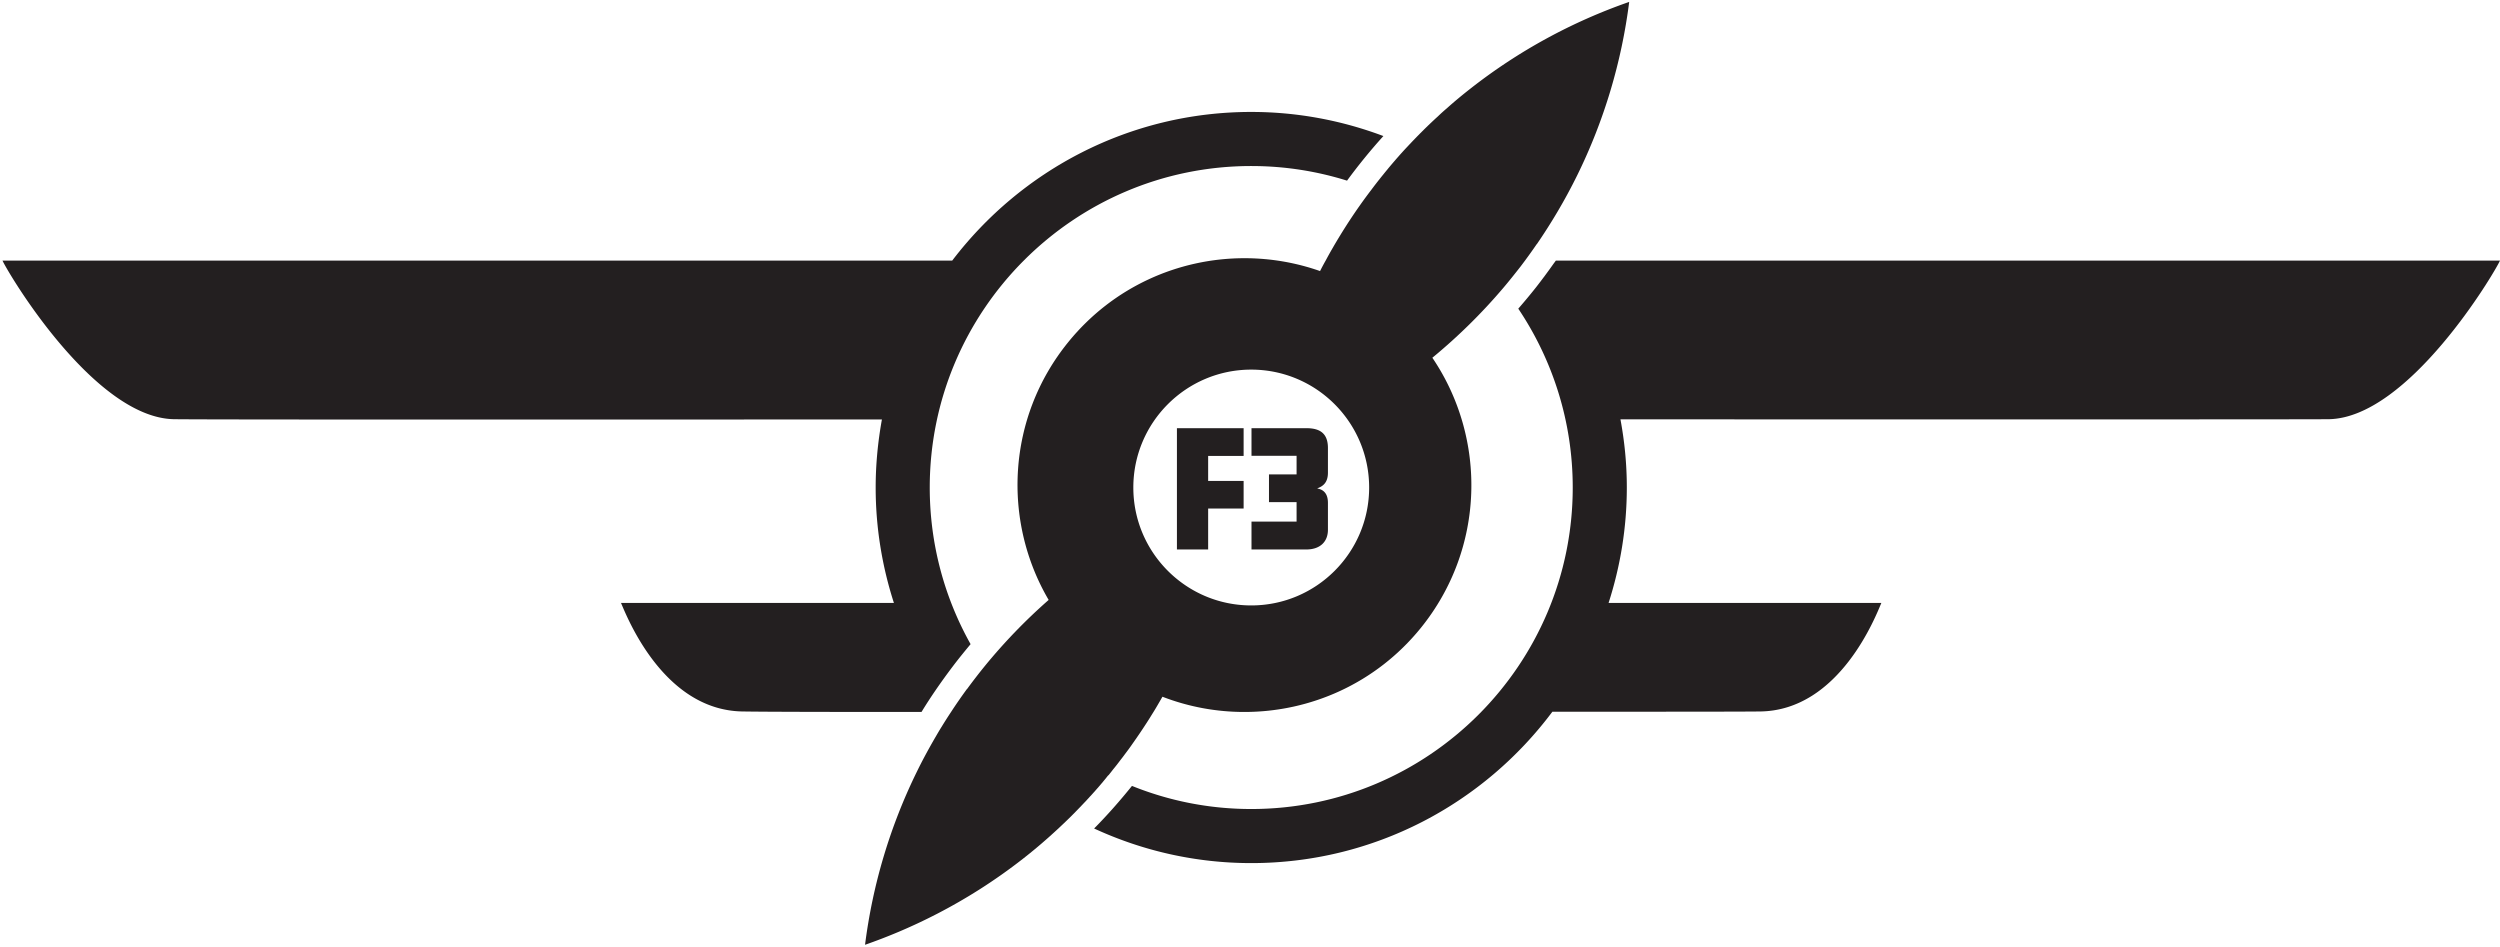
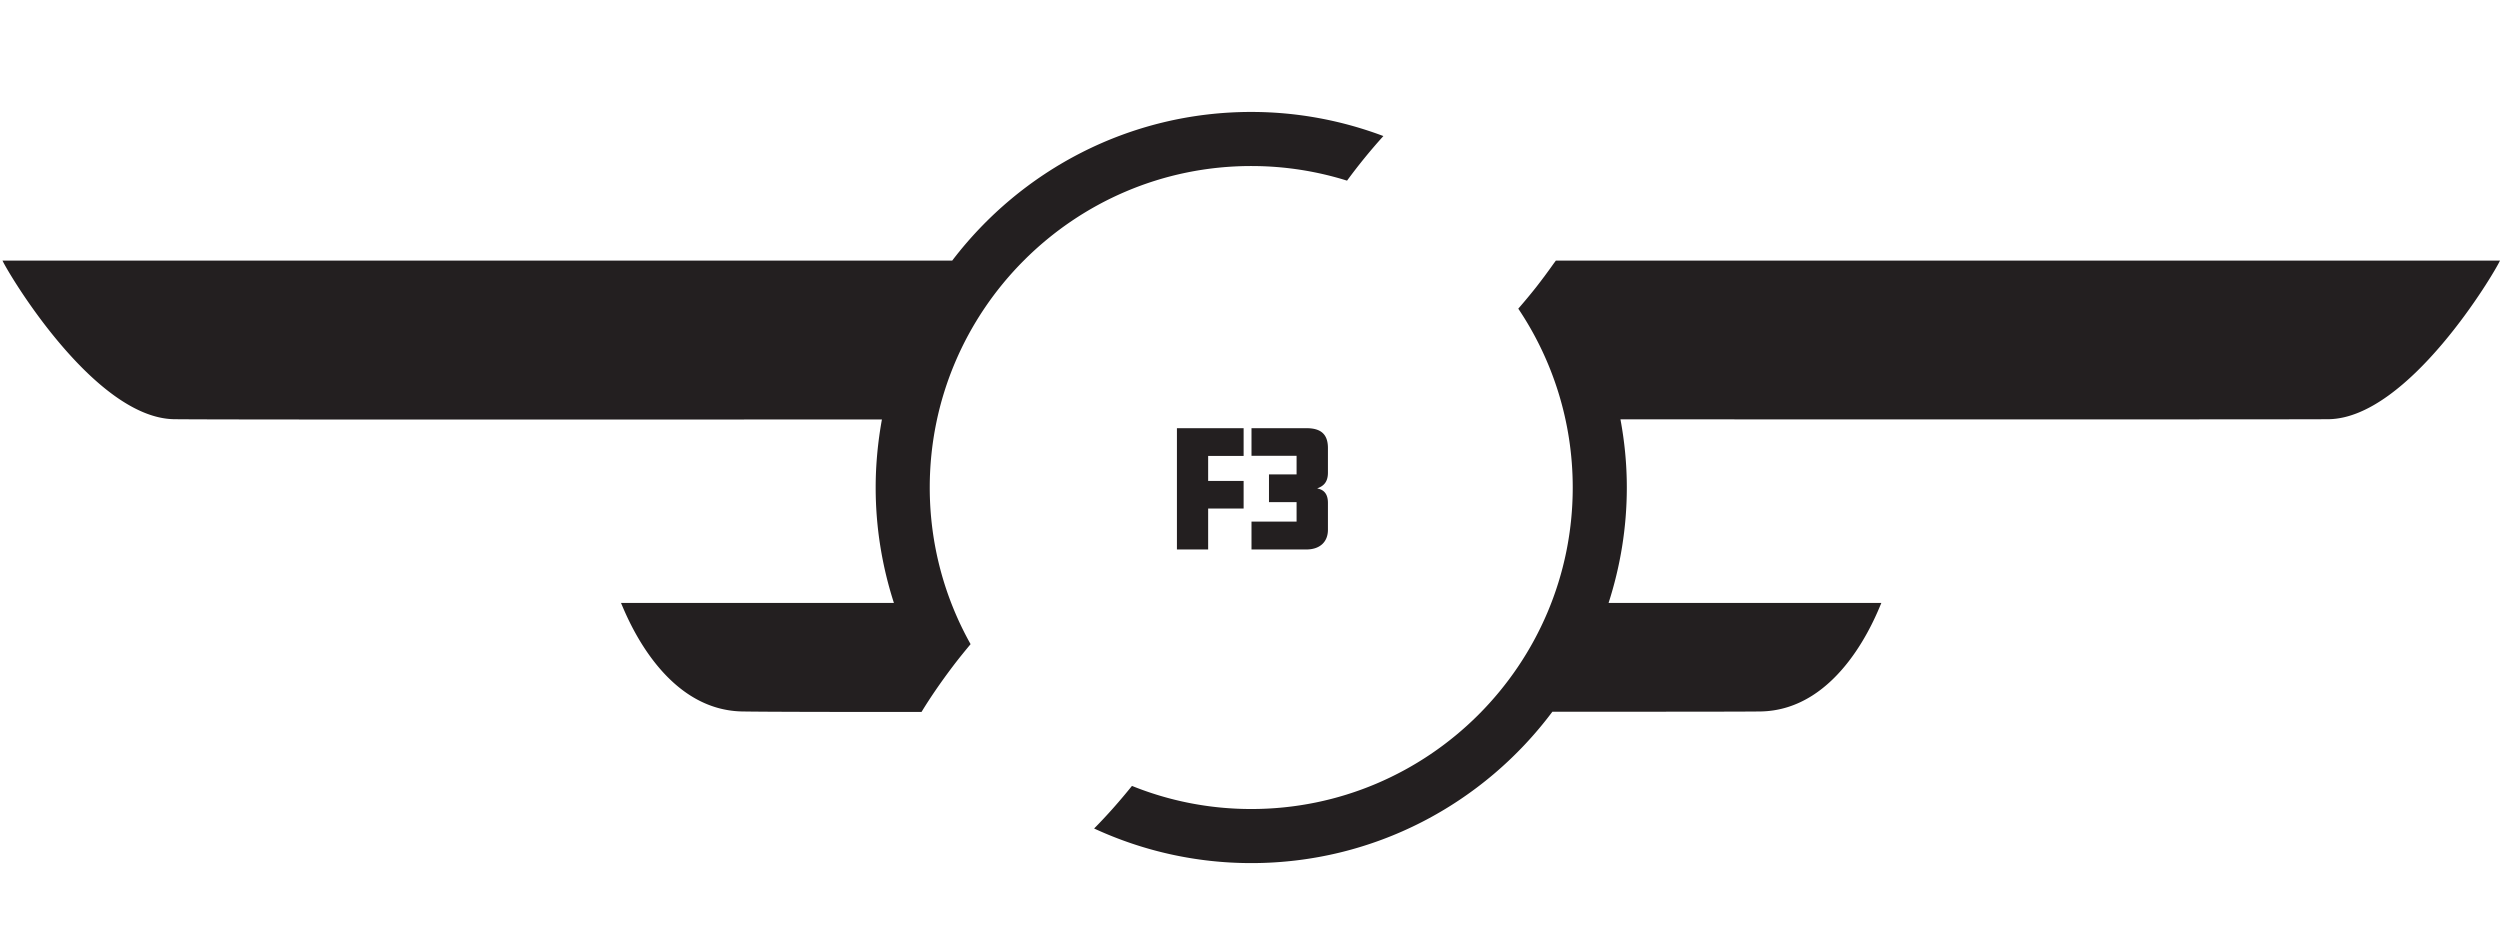
<svg xmlns="http://www.w3.org/2000/svg" width="834" height="316">
  <g fill="#231f20">
-     <path d="M369.748 258.679a66.262 66.262 0 0 0 1.583-2 70.07 70.07 0 0 0 2.292-2.917c.541-.708 1.083-1.375 1.583-2.083.917-1.209 1.792-2.375 2.583-3.542 1-1.417 1.959-2.792 2.875-4.167 1.25-1.875 2.459-3.708 3.542-5.5a87.384 87.384 0 0 0 1.875-3.083c.583-1 1.167-2 1.708-2.958a75.641 75.641 0 0 0 27.334 5.083c22.041 0 43.875-9.542 58.833-28 21.5-26.542 22.125-63.25 3.875-90.167a186.235 186.235 0 0 0 23.625-23.25c1.917-2.25 3.833-4.666 5.792-7.166l1.5-2a185.254 185.254 0 0 0 3.916-5.5h.042c4.708-6.875 9.292-14.5 13.458-22.959A183.035 183.035 0 0 0 543.498.637a183.517 183.517 0 0 0-53 28.958c-2.709 2.125-5.334 4.292-7.792 6.5a62.732 62.732 0 0 0-3 2.709c-3.625 3.291-6.958 6.666-10.083 10-2.25 2.375-4.334 4.791-6.334 7.166-.041.042-.125.125-.166.209-1.959 2.375-3.834 4.708-5.542 7-5.417 7.083-9.708 13.833-13.167 19.833a121.903 121.903 0 0 0-2.125 3.833 77.774 77.774 0 0 0-1.916 3.584 75.955 75.955 0 0 0-25.208-4.292c-22.042 0-43.876 9.583-58.834 28.042-20.417 25.166-22 59.541-6.5 85.958a185.55 185.55 0 0 0-21.458 22.25 193.665 193.665 0 0 0-5.75 7.458h-.042a171.183 171.183 0 0 0-5.417 7.834c-1.083 1.625-2.125 3.291-3.208 5.041-.875 1.417-1.708 2.875-2.583 4.375-1.875 3.292-3.709 6.667-5.459 10.25a183.04 183.04 0 0 0-17.333 57.834c13.875-4.834 33.208-13.417 52.958-28.917 5.75-4.5 10.917-9.167 15.625-13.792a217.685 217.685 0 0 0 6.167-6.416 6.33 6.33 0 0 1 .5-.542c2.083-2.292 4.083-4.583 5.875-6.875 0 .042.042.042.042.042Zm47.666-135.375c21.709 0 39.334 17.625 39.334 39.333s-17.625 39.333-39.334 39.333c-21.708 0-39.333-17.625-39.333-39.333s17.625-39.333 39.333-39.333Z" />
    <path d="M519.04 86.929c-.292.416-.626.833-.917 1.25a200.695 200.695 0 0 1-5.667 7.625 193.827 193.827 0 0 1-5.958 7.166c11.458 17.084 18.166 37.625 18.166 59.667 0 59.125-48.125 107.25-107.25 107.25-14.083 0-27.5-2.75-39.791-7.708-4 4.958-8.167 9.708-12.625 14.208 15.958 7.375 33.708 11.542 52.416 11.542 41.084 0 77.584-19.875 100.459-50.5 36.333 0 62.208 0 69.25-.084 26.666-.291 38.791-32.25 40.5-36.208h-91c3.916-12.167 6.083-25.083 6.083-38.5 0-7.792-.75-15.375-2.125-22.75 100.25.042 226.708.042 236.208-.042 26.667-.333 55.459-48.958 57.209-52.916H519.039ZM312.081 230.304a211.608 211.608 0 0 1 5.708-7.917c1.917-2.542 3.959-5.042 6-7.5-8.666-15.458-13.625-33.292-13.625-52.25 0-59.125 48.125-107.25 107.25-107.25 11.125 0 21.834 1.708 31.959 4.875a188.756 188.756 0 0 1 12.125-14.875c-13.75-5.167-28.584-8.042-44.084-8.042-40.666 0-76.833 19.5-99.75 49.584H.831c1.75 3.958 30.5 52.458 57.208 52.916 11.709.167 136.834.125 236.167.084-1.333 7.375-2.083 14.958-2.083 22.708 0 13.417 2.166 26.333 6.083 38.5h-91.042c1.75 3.958 13.875 35.792 40.542 36.208 7.75.125 29.292.167 59.708.167 1.5-2.458 3.042-4.833 4.667-7.208ZM403.04 169.637h11.833v-9.208h-11.834v-8.334h11.834v-9.25h-22.25v40.459h10.416v-13.667ZM442.998 176.72v-8.958c0-3.042-1.417-4.417-3.5-4.792v-.083c2.125-.75 3.5-2.167 3.5-5.208v-8.209c0-4.791-2.542-6.625-7.167-6.625h-18.333v9.209h15.041v6.208h-9.208v9.25h9.208v6.5h-15.041v9.292h18.291c4.5 0 7.209-2.5 7.209-6.584Z" />
  </g>
</svg>